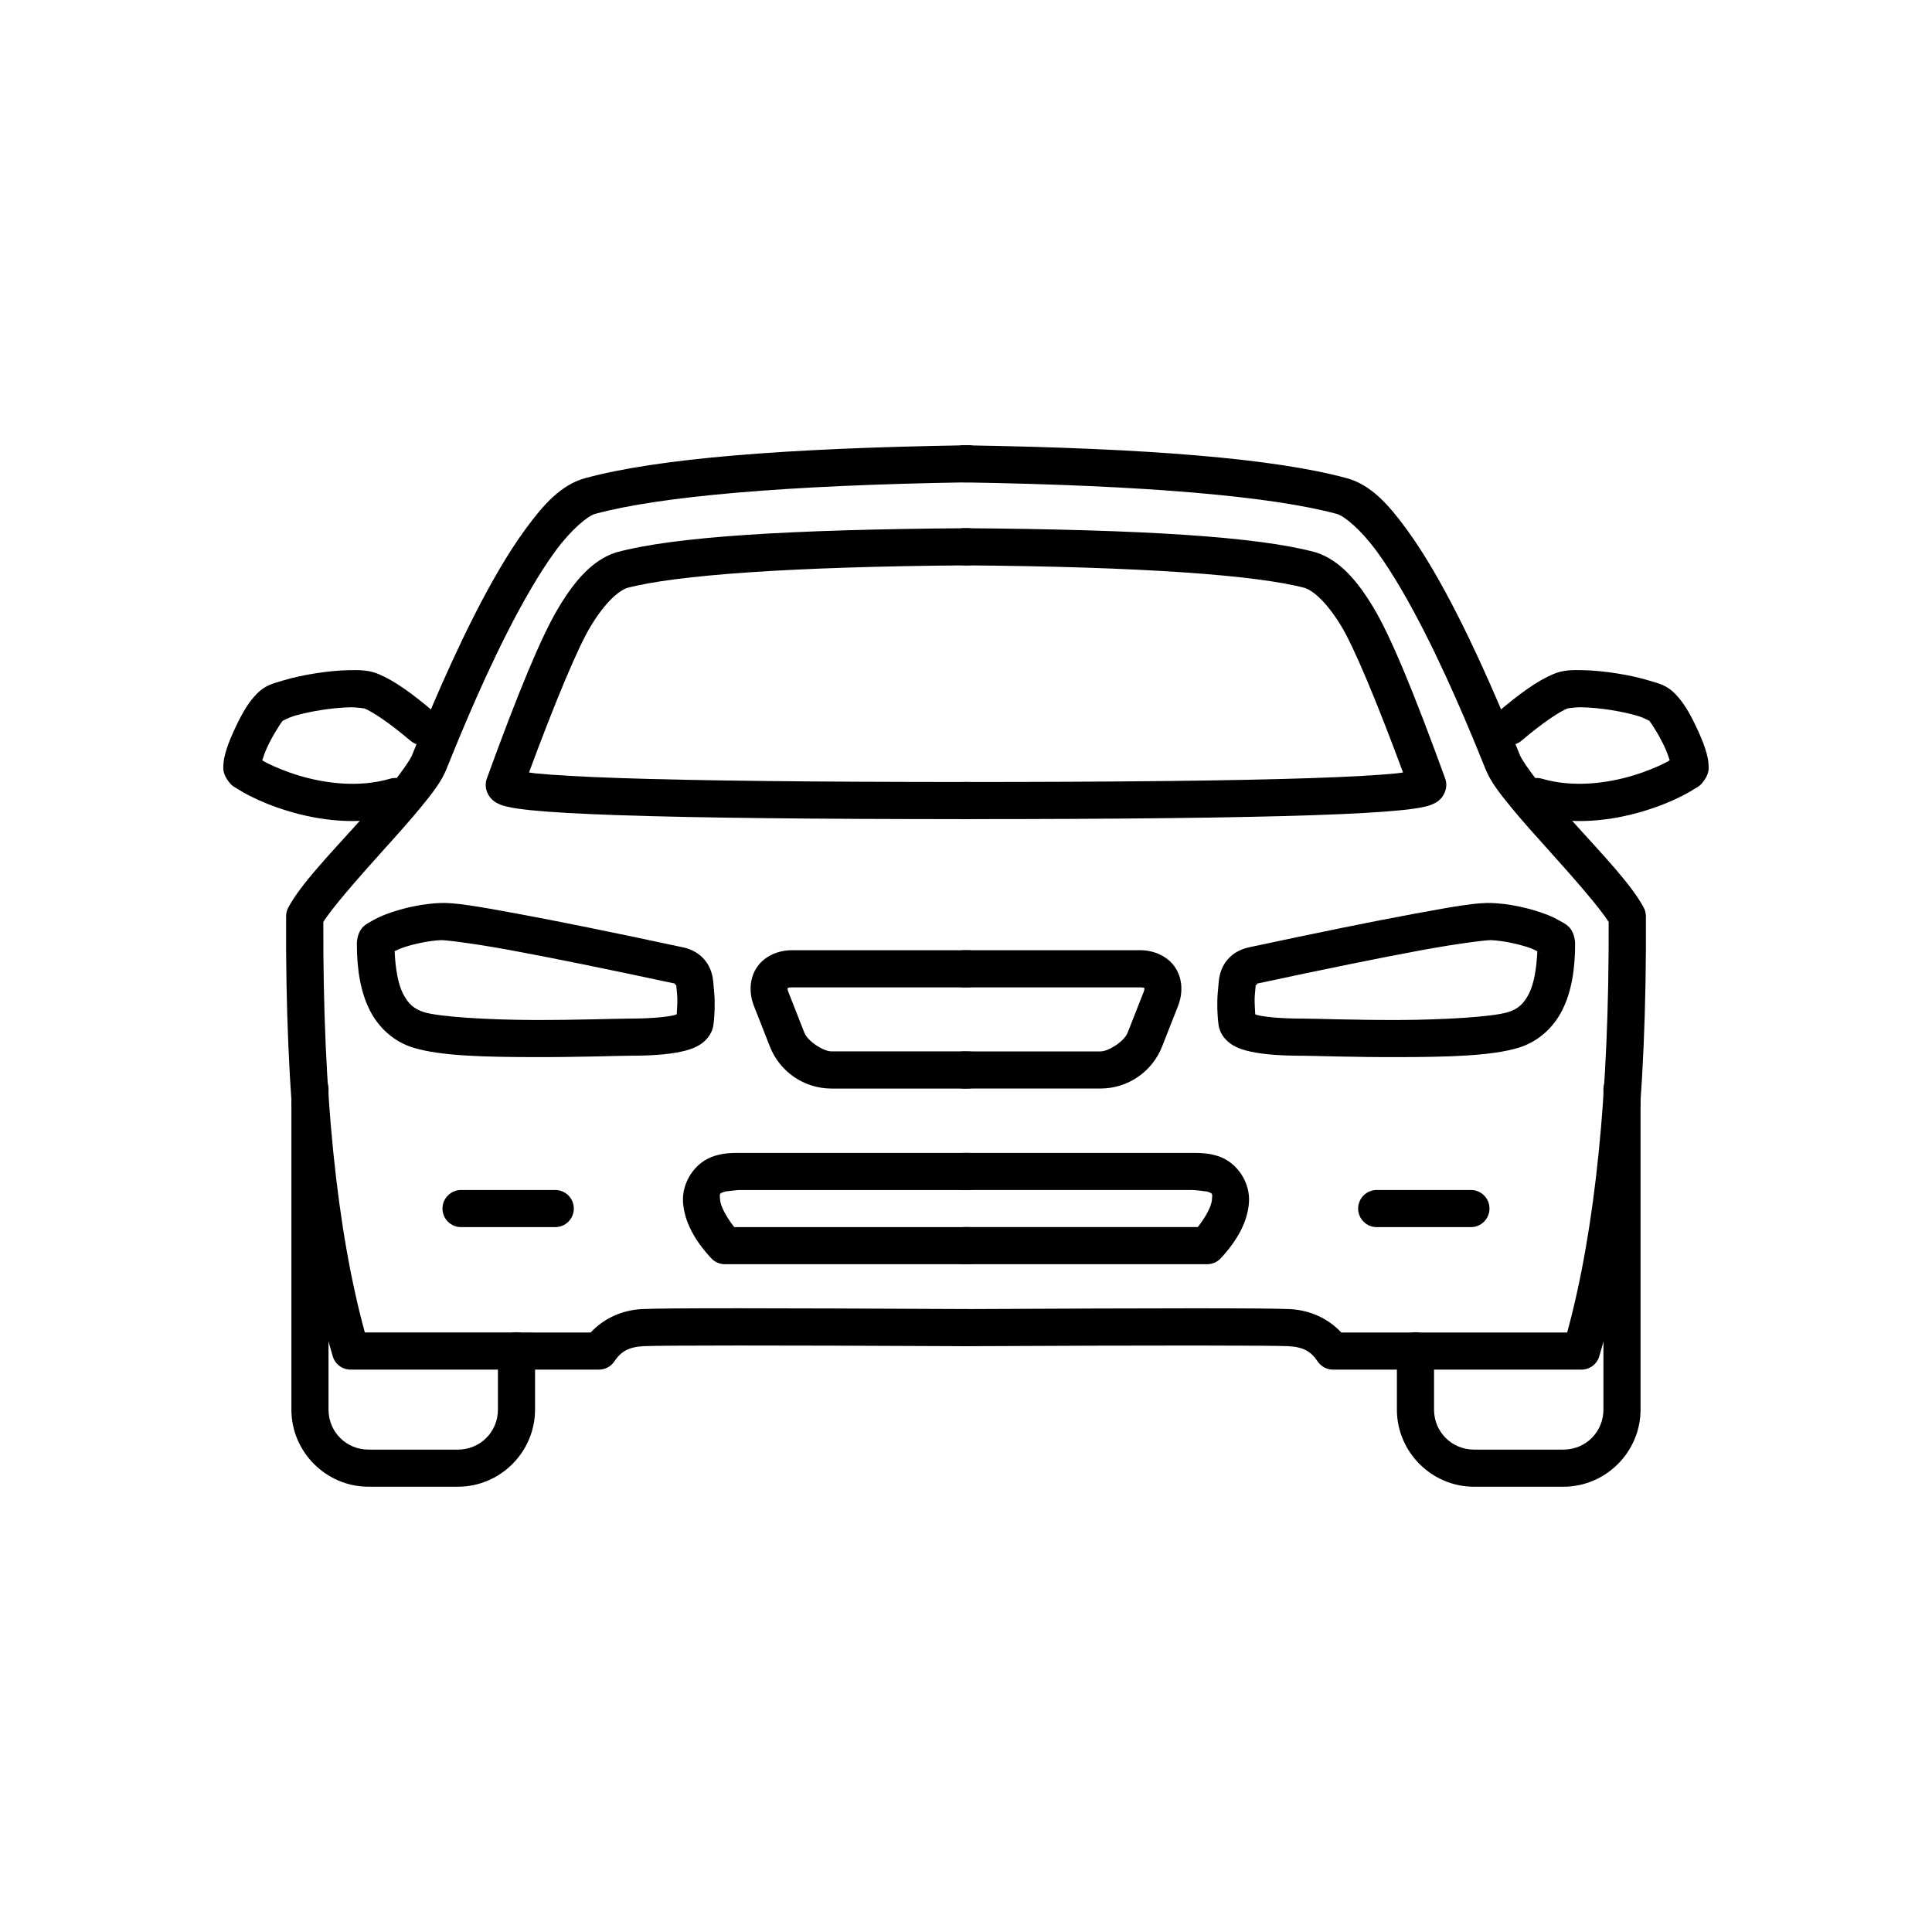
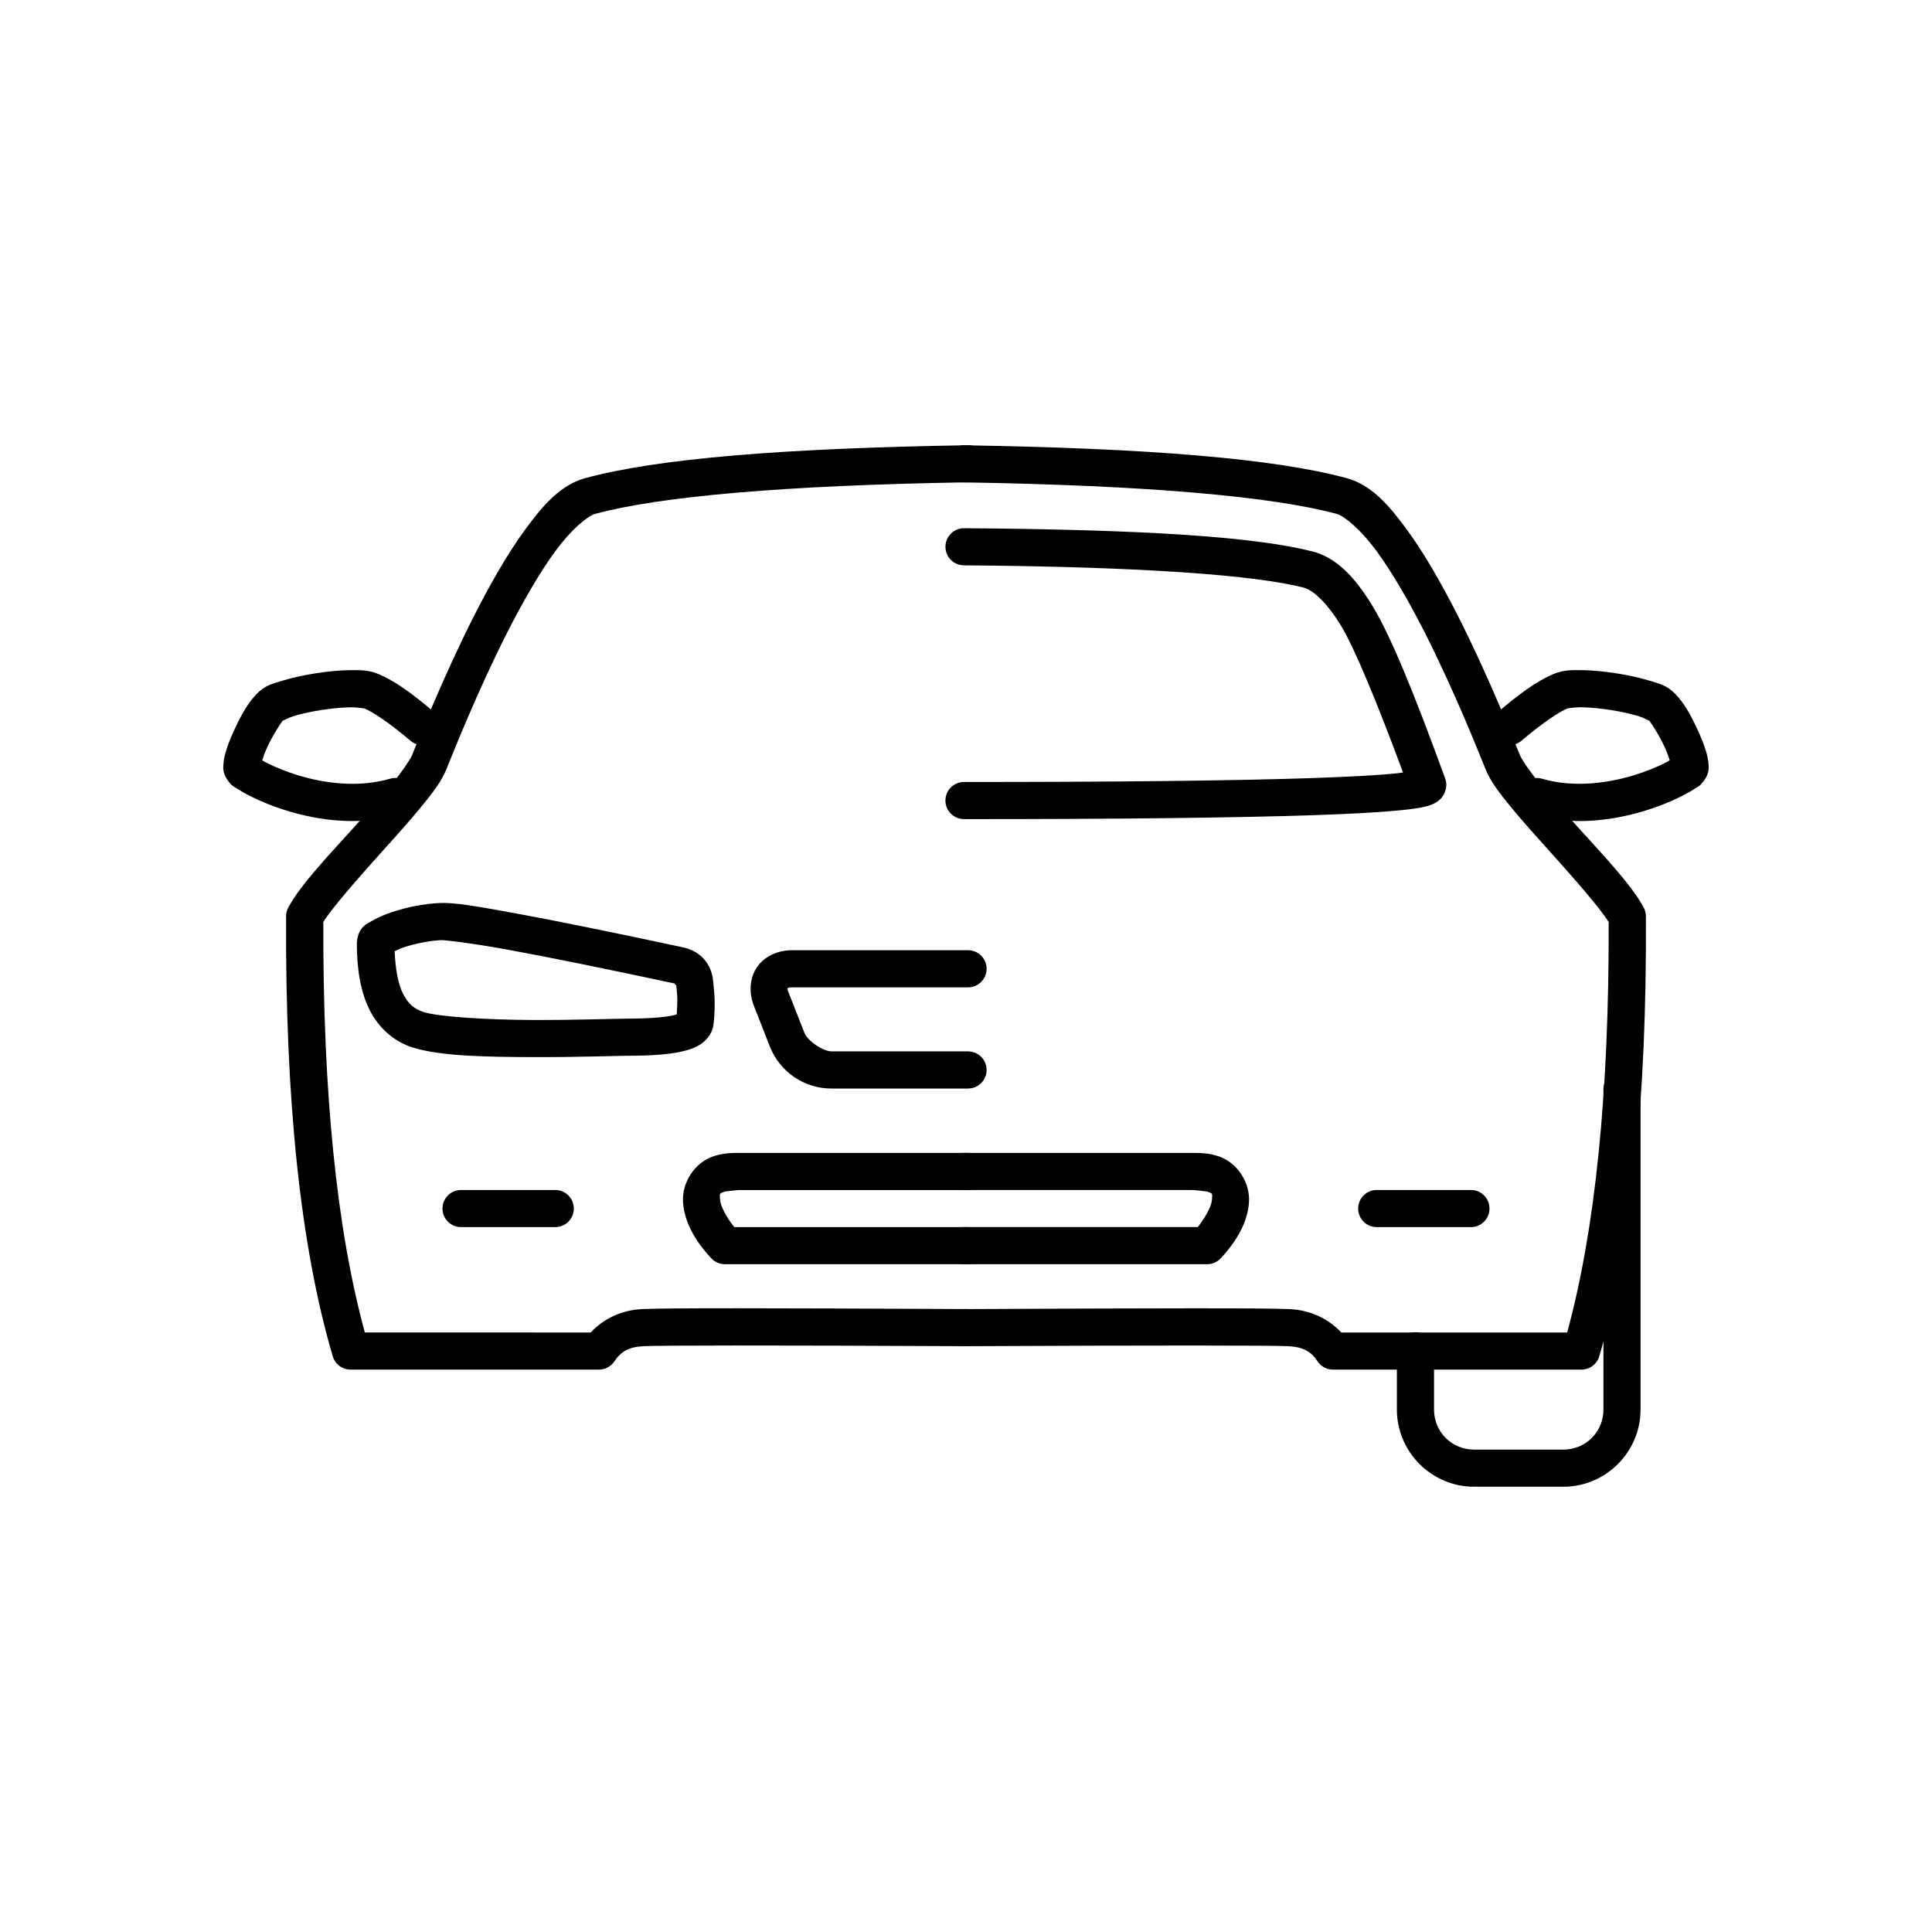
<svg xmlns="http://www.w3.org/2000/svg" fill="#000000" width="800px" height="800px" version="1.1" viewBox="144 144 512 512">
  <g>
    <path d="m399.61 262c-1.32-0.047-2.602 0.441-3.559 1.352s-1.512 2.168-1.531 3.488c-0.02 1.32 0.488 2.594 1.418 3.531 0.926 0.941 2.191 1.469 3.512 1.469 48.449 0.773 81.766 3.727 98.863 8.367 1.902 0.516 6.289 4.094 10.539 9.902 4.25 5.809 8.652 13.516 12.656 21.387 8.004 15.742 14.406 32.012 16.219 36.441 1.344 3.281 3.695 6.289 6.664 9.914s6.547 7.613 10.145 11.602c6.832 7.57 13.59 15.344 15.777 18.891 0.152 45.391-3.59 81.707-11 108.79h-59.844c-3.445-3.699-8.254-5.934-13.59-6.203-6.082-0.305-34.133-0.266-86.371-0.008v-0.004c-1.316-0.012-2.582 0.508-3.516 1.438-0.934 0.926-1.453 2.191-1.449 3.508 0.008 1.316 0.543 2.574 1.484 3.496 0.941 0.918 2.211 1.422 3.527 1.398 52.219-0.258 81.566-0.219 85.832-0.008v0.004c3.988 0.199 6.016 1.359 7.793 4.023 0.91 1.367 2.449 2.188 4.094 2.188h65.832-0.004c2.184 0 4.106-1.438 4.723-3.531 8.578-29.191 12.617-67.992 12.359-116.65l-0.004 0.004c-0.004-0.812-0.207-1.605-0.594-2.316-3.305-6.098-10.586-13.68-17.746-21.617-3.582-3.969-7.082-7.883-9.836-11.242s-4.766-6.418-5.168-7.402c-1.68-4.106-8.27-20.879-16.555-37.176-4.144-8.148-8.711-16.211-13.484-22.734-4.773-6.523-9.457-11.84-15.902-13.586-19.117-5.188-52.52-7.93-101.28-8.707z" />
    <path d="m399.57 283.98c-1.316-0.023-2.586 0.477-3.527 1.395-0.945 0.918-1.48 2.176-1.488 3.492-0.012 1.312 0.508 2.578 1.438 3.512 0.93 0.93 2.191 1.449 3.508 1.445 46.895 0.344 77.582 2.586 90.363 6.004 2.277 0.805 5.863 3.906 9.66 10.23 3.328 5.547 9.102 19.27 16.293 38.648-0.621 0.078-0.816 0.152-1.57 0.227-4.887 0.496-12.504 0.926-22.688 1.27-20.363 0.688-51.062 1.031-92.023 1.031-1.32-0.02-2.59 0.492-3.527 1.418-0.938 0.922-1.465 2.184-1.465 3.504 0 1.316 0.527 2.578 1.465 3.504 0.938 0.922 2.207 1.434 3.527 1.414 41.016 0 71.773-0.344 92.355-1.039 10.293-0.348 18.02-0.777 23.344-1.316 2.664-0.27 4.691-0.547 6.375-0.949 0.844-0.199 1.578-0.387 2.535-0.879 0.48-0.246 1.043-0.559 1.715-1.281s1.473-2.144 1.422-3.75l0.004 0.004c-0.016-0.523-0.117-1.039-0.293-1.531-8.312-22.859-14.406-37.637-19.027-45.34-4.438-7.394-9.074-12.551-15.078-14.551h-0.004c-0.09-0.027-0.18-0.055-0.27-0.082-15.32-4.148-45.73-6.031-93.043-6.379z" />
    <path d="m563.48 321.6c-2.82-0.055-5.176-0.078-7.852 1.047-4.231 1.781-8.855 5.113-14.723 10.094v0.004c-1.023 0.832-1.668 2.047-1.789 3.359-0.121 1.316 0.293 2.625 1.148 3.633 0.855 1.008 2.078 1.629 3.394 1.723 1.316 0.098 2.617-0.34 3.609-1.215 5.512-4.676 9.855-7.551 12.176-8.531-0.219 0.094 1.637-0.32 3.844-0.277 2.211 0.043 4.953 0.309 7.633 0.73 2.676 0.422 5.309 1.008 7.285 1.609 1.484 0.453 2.684 1.203 2.879 1.234 0.57 0.695 2.742 4.043 4.113 7.074 0.594 1.309 0.984 2.434 1.293 3.402-0.41 0.234-0.684 0.418-1.223 0.691-2.094 1.062-5.082 2.324-8.559 3.363-6.953 2.082-15.82 3.223-24.016 0.844l0.004 0.008c-1.262-0.391-2.629-0.258-3.789 0.367-1.164 0.625-2.027 1.691-2.394 2.961-0.367 1.27-0.211 2.633 0.438 3.785 0.648 1.148 1.73 1.992 3.004 2.336 10.754 3.121 21.418 1.574 29.578-0.867 4.082-1.223 7.551-2.68 10.18-4.012 1.316-0.664 2.418-1.293 3.332-1.895 0.918-0.602 1.457-0.621 2.68-2.398 1.297-1.879 1.113-3.207 1.047-4.234-0.066-1.023-0.262-1.895-0.504-2.793-0.492-1.801-1.23-3.688-2.102-5.613-1.742-3.848-3.594-7.473-6.215-10.148-2.262-2.309-4.289-2.727-6.875-3.512-2.586-0.789-5.566-1.434-8.621-1.914-3.055-0.484-6.156-0.797-8.977-0.852z" />
-     <path d="m539.48 383.31c-4.051-0.176-9.965 0.871-20.594 2.828s-25.258 4.93-43.93 8.922c-4.555 0.973-7.543 4.344-7.965 8.98v0.004l-0.262 2.902c-0.246 2.707-0.168 6.039 0.211 8.734 0.34 2.426 2.074 4.258 3.621 5.207s3.133 1.43 4.941 1.82c3.617 0.785 8.207 1.078 14.16 1.078 1.898 0 13.297 0.398 25.211 0.359 11.914-0.039 24.148-0.219 31.578-2.488 5.047-1.543 9.168-5.18 11.582-10.004 2.414-4.824 3.391-10.707 3.391-17.68l-0.004-0.004c0-0.234-0.016-0.465-0.051-0.695-0.543-3.805-2.66-4.453-4.184-5.344-1.523-0.891-3.219-1.582-5.117-2.215-3.797-1.266-8.305-2.215-12.594-2.402zm-0.426 9.832c3.051 0.133 7 0.938 9.906 1.906 1.09 0.363 1.789 0.711 2.449 1.031-0.211 4.832-0.953 8.715-2.18 11.172-1.418 2.836-3.039 4.199-5.656 4.996-4.059 1.238-17.066 2.019-28.734 2.059-11.672 0.039-22.207-0.359-25.18-0.359-5.586 0-9.742-0.352-12.074-0.855-0.578-0.125-0.617-0.18-0.938-0.297-0.109-1.691-0.223-3.809-0.121-4.957l0.262-2.902v-0.004c-0.031 0.414 0.641-0.34 0.223-0.25v0.004h0.004c18.621-3.984 33.188-6.941 43.652-8.867 10.465-1.926 17.547-2.711 18.387-2.672zm13.152 3.273c0.004 0.004 0.012 0.008 0.016 0.008 0.336 0.195 0.215 0.281-0.016-0.008z" />
-     <path d="m399.53 395.82c-1.32-0.02-2.59 0.488-3.527 1.414s-1.465 2.188-1.465 3.504 0.527 2.578 1.465 3.504 2.207 1.434 3.527 1.418h46.629c1.141 0 1.148 0.266 1.105 0.203s0.203 0.039-0.215 1.098h-0.004l-4.231 10.77c-0.832 2.121-4.91 4.902-7.191 4.902h-36.098l0.004-0.004c-1.32-0.016-2.59 0.492-3.527 1.418s-1.465 2.188-1.465 3.504 0.527 2.578 1.465 3.504 2.207 1.434 3.527 1.418h36.098c7.234 0 13.703-4.41 16.348-11.145l4.231-10.77c1.324-3.367 1.211-7.273-0.812-10.242-2.023-2.969-5.621-4.5-9.238-4.5z" />
    <path d="m399.53 449.53c-1.32-0.02-2.59 0.492-3.527 1.418-0.938 0.922-1.465 2.184-1.465 3.504 0 1.316 0.527 2.578 1.465 3.5 0.938 0.926 2.207 1.438 3.527 1.418h60.273c1.531 0 4.328 0.488 3.949 0.363 1.707 0.547 1.551 0.461 1.426 2.231-0.105 1.496-1.422 4.266-3.746 7.223h-61.898l-0.004 0.004c-1.32-0.02-2.59 0.488-3.527 1.414-0.938 0.926-1.465 2.188-1.465 3.504 0 1.316 0.527 2.578 1.465 3.504s2.207 1.434 3.527 1.418h64.375c1.363 0 2.668-0.566 3.602-1.566 4.387-4.711 7.121-9.672 7.484-14.801 0.363-5.129-2.973-10.605-8.227-12.293h-0.004c-2.445-0.785-4.531-0.84-6.957-0.84z" />
    <path d="m573.77 427.73c-2.715 0.039-4.883 2.273-4.844 4.988v84.844c0 5.902-4.699 10.598-10.602 10.598h-23.691c-5.902 0-10.598-4.695-10.598-10.598v-15.52h-0.004c0.02-1.316-0.488-2.586-1.414-3.523-0.926-0.938-2.188-1.469-3.504-1.469-1.316 0-2.578 0.531-3.504 1.469s-1.434 2.207-1.418 3.523v15.52c0 11.23 9.211 20.438 20.438 20.438h23.691c11.23 0 20.441-9.211 20.441-20.438l0.004-67.258v-17.586c0.02-1.328-0.5-2.609-1.441-3.551-0.941-0.941-2.223-1.457-3.555-1.438z" />
    <path d="m508.91 459.36c-1.316-0.02-2.586 0.492-3.523 1.418-0.938 0.922-1.469 2.184-1.469 3.504 0 1.316 0.531 2.578 1.469 3.504 0.938 0.922 2.207 1.434 3.523 1.414h24.832-0.004c1.32 0.02 2.59-0.492 3.527-1.414 0.938-0.926 1.465-2.188 1.465-3.504 0-1.32-0.527-2.582-1.465-3.504-0.938-0.926-2.207-1.438-3.527-1.418z" />
    <path d="m400.39 262c-48.762 0.777-82.164 3.519-101.28 8.707-6.445 1.75-11.129 7.062-15.902 13.586-4.773 6.523-9.344 14.586-13.484 22.734-8.285 16.297-14.875 33.07-16.555 37.176-0.402 0.984-2.414 4.043-5.168 7.402-2.754 3.359-6.254 7.273-9.836 11.242-7.16 7.938-14.445 15.516-17.746 21.617l-0.004 0.004c-0.387 0.711-0.59 1.508-0.594 2.316-0.262 48.66 3.777 87.461 12.359 116.65v-0.004c0.613 2.094 2.535 3.531 4.719 3.531h65.832-0.004c1.648 0 3.184-0.82 4.094-2.188 1.773-2.664 3.805-3.824 7.793-4.023 4.266-0.215 33.613-0.254 85.832 0.008v-0.004c1.316 0.023 2.59-0.48 3.531-1.398 0.941-0.922 1.473-2.18 1.48-3.496 0.004-1.316-0.516-2.582-1.449-3.508-0.93-0.93-2.195-1.449-3.512-1.438-52.238-0.258-80.289-0.301-86.371 0.008-5.34 0.266-10.148 2.504-13.59 6.203l-59.848-0.004c-7.41-27.078-11.152-63.395-11-108.79 2.188-3.547 8.949-11.324 15.777-18.895 3.598-3.984 7.176-7.977 10.145-11.602 2.969-3.621 5.32-6.629 6.664-9.914 1.812-4.43 8.215-20.695 16.219-36.441 4.004-7.871 8.406-15.578 12.656-21.387s8.637-9.383 10.539-9.902c17.094-4.641 50.41-7.594 98.863-8.367v0.008c1.32 0 2.586-0.527 3.516-1.469 0.926-0.938 1.438-2.211 1.414-3.531-0.02-1.32-0.57-2.578-1.527-3.488s-2.242-1.398-3.562-1.352z" />
-     <path d="m400.43 283.98c-47.312 0.348-77.723 2.231-93.043 6.379h0.004c-0.094 0.027-0.184 0.055-0.273 0.082-6.004 2-10.641 7.16-15.078 14.551-4.621 7.703-10.715 22.48-19.027 45.34-0.18 0.492-0.281 1.008-0.297 1.531-0.051 1.605 0.75 3.027 1.422 3.75 0.672 0.723 1.234 1.035 1.715 1.281 0.957 0.492 1.695 0.68 2.535 0.879 1.684 0.398 3.715 0.676 6.375 0.949 5.324 0.539 13.055 0.969 23.344 1.316 20.582 0.695 51.34 1.039 92.355 1.039l0.008-0.004c1.316 0.02 2.586-0.492 3.523-1.414 0.938-0.926 1.465-2.188 1.465-3.504 0-1.32-0.527-2.582-1.465-3.504-0.938-0.926-2.207-1.438-3.523-1.418-40.961 0-71.66-0.348-92.023-1.031-10.18-0.344-17.797-0.773-22.688-1.27-0.754-0.078-0.949-0.148-1.57-0.227 7.191-19.379 12.961-33.102 16.293-38.648 3.797-6.324 7.383-9.426 9.66-10.23 12.781-3.418 43.469-5.66 90.363-6.004v-0.004c1.312 0.008 2.578-0.512 3.504-1.441 0.93-0.934 1.449-2.199 1.438-3.512-0.008-1.316-0.543-2.574-1.484-3.492-0.945-0.918-2.215-1.418-3.531-1.395z" />
    <path d="m236.51 321.6c-2.82 0.055-5.922 0.367-8.977 0.852-3.055 0.484-6.039 1.125-8.621 1.914-2.586 0.789-4.613 1.203-6.875 3.512-2.621 2.676-4.469 6.301-6.215 10.148-0.871 1.926-1.613 3.809-2.102 5.613-0.246 0.902-0.438 1.77-0.504 2.793-0.066 1.023-0.25 2.356 1.047 4.234 1.223 1.773 1.766 1.797 2.68 2.398 0.918 0.602 2.016 1.23 3.332 1.895 2.633 1.332 6.098 2.789 10.18 4.012 8.16 2.445 18.824 3.988 29.578 0.867v0.004c1.273-0.344 2.359-1.188 3.004-2.336 0.648-1.152 0.809-2.516 0.438-3.785-0.367-1.27-1.23-2.336-2.391-2.961-1.164-0.625-2.531-0.758-3.793-0.367-8.195 2.375-17.062 1.238-24.016-0.844-3.477-1.043-6.461-2.305-8.559-3.363-0.539-0.273-0.812-0.457-1.223-0.691 0.309-0.965 0.699-2.094 1.293-3.402 1.375-3.031 3.543-6.379 4.113-7.074 0.195-0.027 1.395-0.781 2.879-1.234 1.977-0.602 4.609-1.188 7.285-1.609 2.676-0.422 5.422-0.691 7.633-0.73 2.211-0.043 4.062 0.367 3.844 0.277 2.324 0.977 6.664 3.852 12.176 8.531l0.004-0.008c0.992 0.875 2.293 1.312 3.609 1.215 1.316-0.094 2.539-0.715 3.394-1.723 0.855-1.008 1.27-2.316 1.148-3.633-0.121-1.312-0.766-2.527-1.785-3.359-5.871-4.981-10.496-8.312-14.723-10.094-2.676-1.125-5.031-1.102-7.852-1.047z" />
    <path d="m260.51 383.31c-4.289 0.188-8.797 1.137-12.594 2.402-1.898 0.633-3.594 1.324-5.117 2.215-1.523 0.891-3.637 1.539-4.184 5.344l0.004 0.004c-0.035 0.23-0.051 0.461-0.051 0.695 0 6.973 0.98 12.855 3.391 17.68 2.414 4.824 6.535 8.465 11.582 10.004 7.434 2.269 19.664 2.449 31.578 2.488 11.914 0.039 23.312-0.359 25.211-0.359 5.953 0 10.539-0.293 14.16-1.078 1.809-0.391 3.394-0.871 4.941-1.82s3.281-2.777 3.621-5.207c0.375-2.695 0.453-6.027 0.211-8.734l-0.262-2.902-0.004 0.004v-0.004c-0.422-4.637-3.41-8.004-7.965-8.98-18.672-3.996-33.301-6.969-43.93-8.922-10.629-1.957-16.543-3.004-20.594-2.828zm0.426 9.832c0.844-0.035 7.922 0.746 18.387 2.672 10.465 1.926 25.031 4.883 43.652 8.867l0.004 0.004c-0.422-0.09 0.258 0.676 0.223 0.25l0.262 2.902c0.105 1.148-0.008 3.269-0.121 4.957-0.32 0.113-0.359 0.172-0.938 0.297-2.332 0.504-6.488 0.855-12.074 0.855-2.973 0-13.508 0.398-25.18 0.359-11.672-0.039-24.676-0.816-28.734-2.059-2.613-0.801-4.238-2.16-5.656-4.996-1.227-2.453-1.969-6.34-2.18-11.172 0.66-0.32 1.355-0.668 2.449-1.031 2.906-0.969 6.856-1.773 9.906-1.906zm-13.152 3.273c-0.23 0.289-0.352 0.203-0.016 0.008 0.004-0.004 0.012-0.008 0.016-0.008z" />
    <path d="m353.84 395.82c-3.617 0-7.215 1.531-9.238 4.5-2.023 2.969-2.133 6.875-0.812 10.242l4.231 10.77c2.644 6.734 9.113 11.145 16.348 11.145h36.098l0.008-0.008c1.316 0.02 2.586-0.488 3.523-1.414s1.465-2.188 1.465-3.504-0.527-2.578-1.465-3.504-2.207-1.434-3.523-1.418h-36.098c-2.277 0-6.356-2.781-7.191-4.902l-4.231-10.77v0.004h-0.004c-0.418-1.059-0.172-1.164-0.215-1.098-0.043 0.062-0.035-0.203 1.105-0.203h46.633c1.316 0.016 2.586-0.492 3.523-1.418s1.465-2.188 1.465-3.504-0.527-2.578-1.465-3.504-2.207-1.434-3.523-1.414z" />
    <path d="m340.2 449.53c-2.426 0-4.512 0.051-6.957 0.84h-0.004c-5.258 1.688-8.59 7.164-8.227 12.293 0.363 5.129 3.098 10.09 7.484 14.801 0.93 1 2.234 1.566 3.602 1.566h64.375c1.316 0.016 2.586-0.492 3.523-1.418s1.465-2.188 1.465-3.504c0-1.316-0.527-2.578-1.465-3.504-0.938-0.926-2.207-1.434-3.523-1.414h-61.898c-2.324-2.957-3.641-5.727-3.746-7.223-0.125-1.77-0.281-1.684 1.426-2.231-0.383 0.121 2.418-0.363 3.949-0.363h60.273l-0.004-0.004c1.316 0.02 2.586-0.492 3.523-1.418 0.938-0.922 1.465-2.184 1.465-3.5 0-1.32-0.527-2.582-1.465-3.504-0.938-0.926-2.207-1.438-3.523-1.418z" />
-     <path d="m226.07 427.73c-2.715 0.039-4.887 2.273-4.848 4.988v84.84c0 11.23 9.211 20.438 20.441 20.438h23.691c11.23 0 20.438-9.211 20.438-20.438v-15.52l0.004 0.004c0.02-1.316-0.492-2.586-1.418-3.523-0.922-0.938-2.184-1.469-3.504-1.469-1.316 0-2.578 0.531-3.504 1.469-0.922 0.938-1.434 2.207-1.414 3.523v15.52c0 5.902-4.695 10.598-10.598 10.598h-23.695c-5.902 0-10.602-4.695-10.602-10.598v-84.844c0.02-1.328-0.5-2.609-1.441-3.551-0.941-0.938-2.223-1.457-3.551-1.438z" />
    <path d="m266.25 459.36c-1.316-0.02-2.586 0.492-3.523 1.418-0.941 0.922-1.469 2.184-1.469 3.504 0 1.316 0.527 2.578 1.469 3.504 0.938 0.922 2.207 1.434 3.523 1.414h24.832-0.004c1.32 0.02 2.59-0.492 3.527-1.414 0.938-0.926 1.465-2.188 1.465-3.504 0-1.32-0.527-2.582-1.465-3.504-0.938-0.926-2.207-1.438-3.527-1.418z" />
  </g>
</svg>